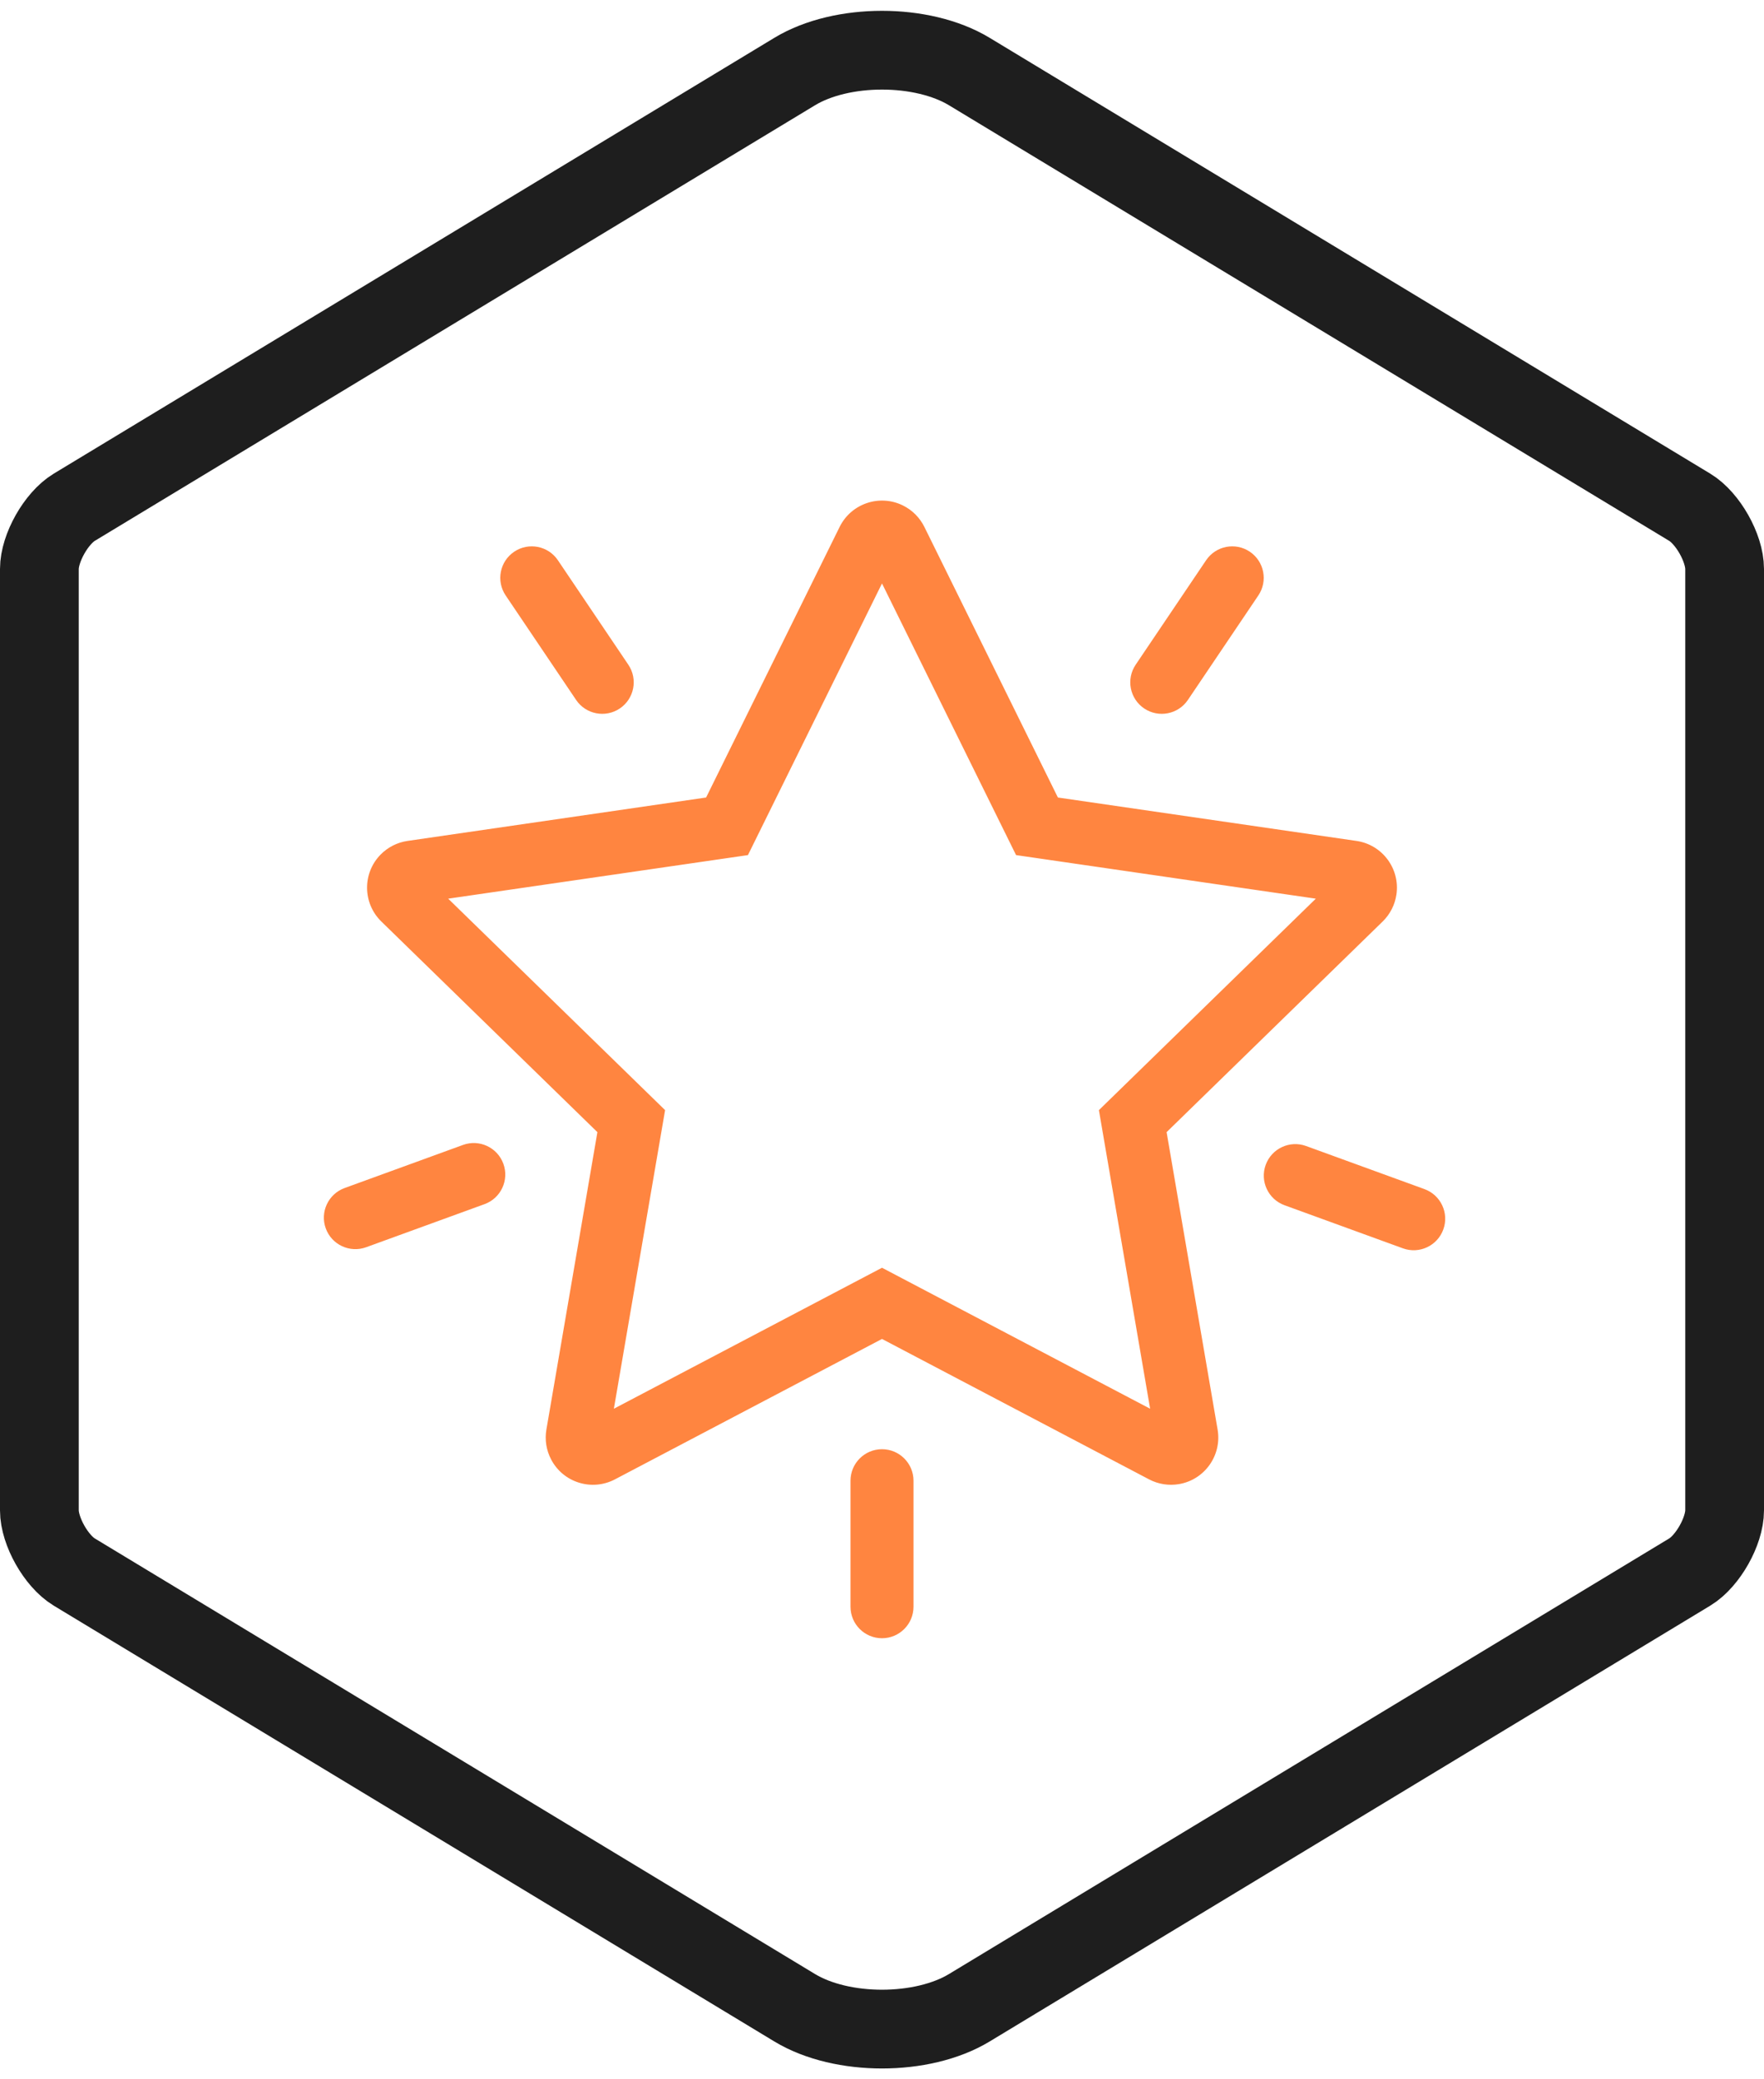
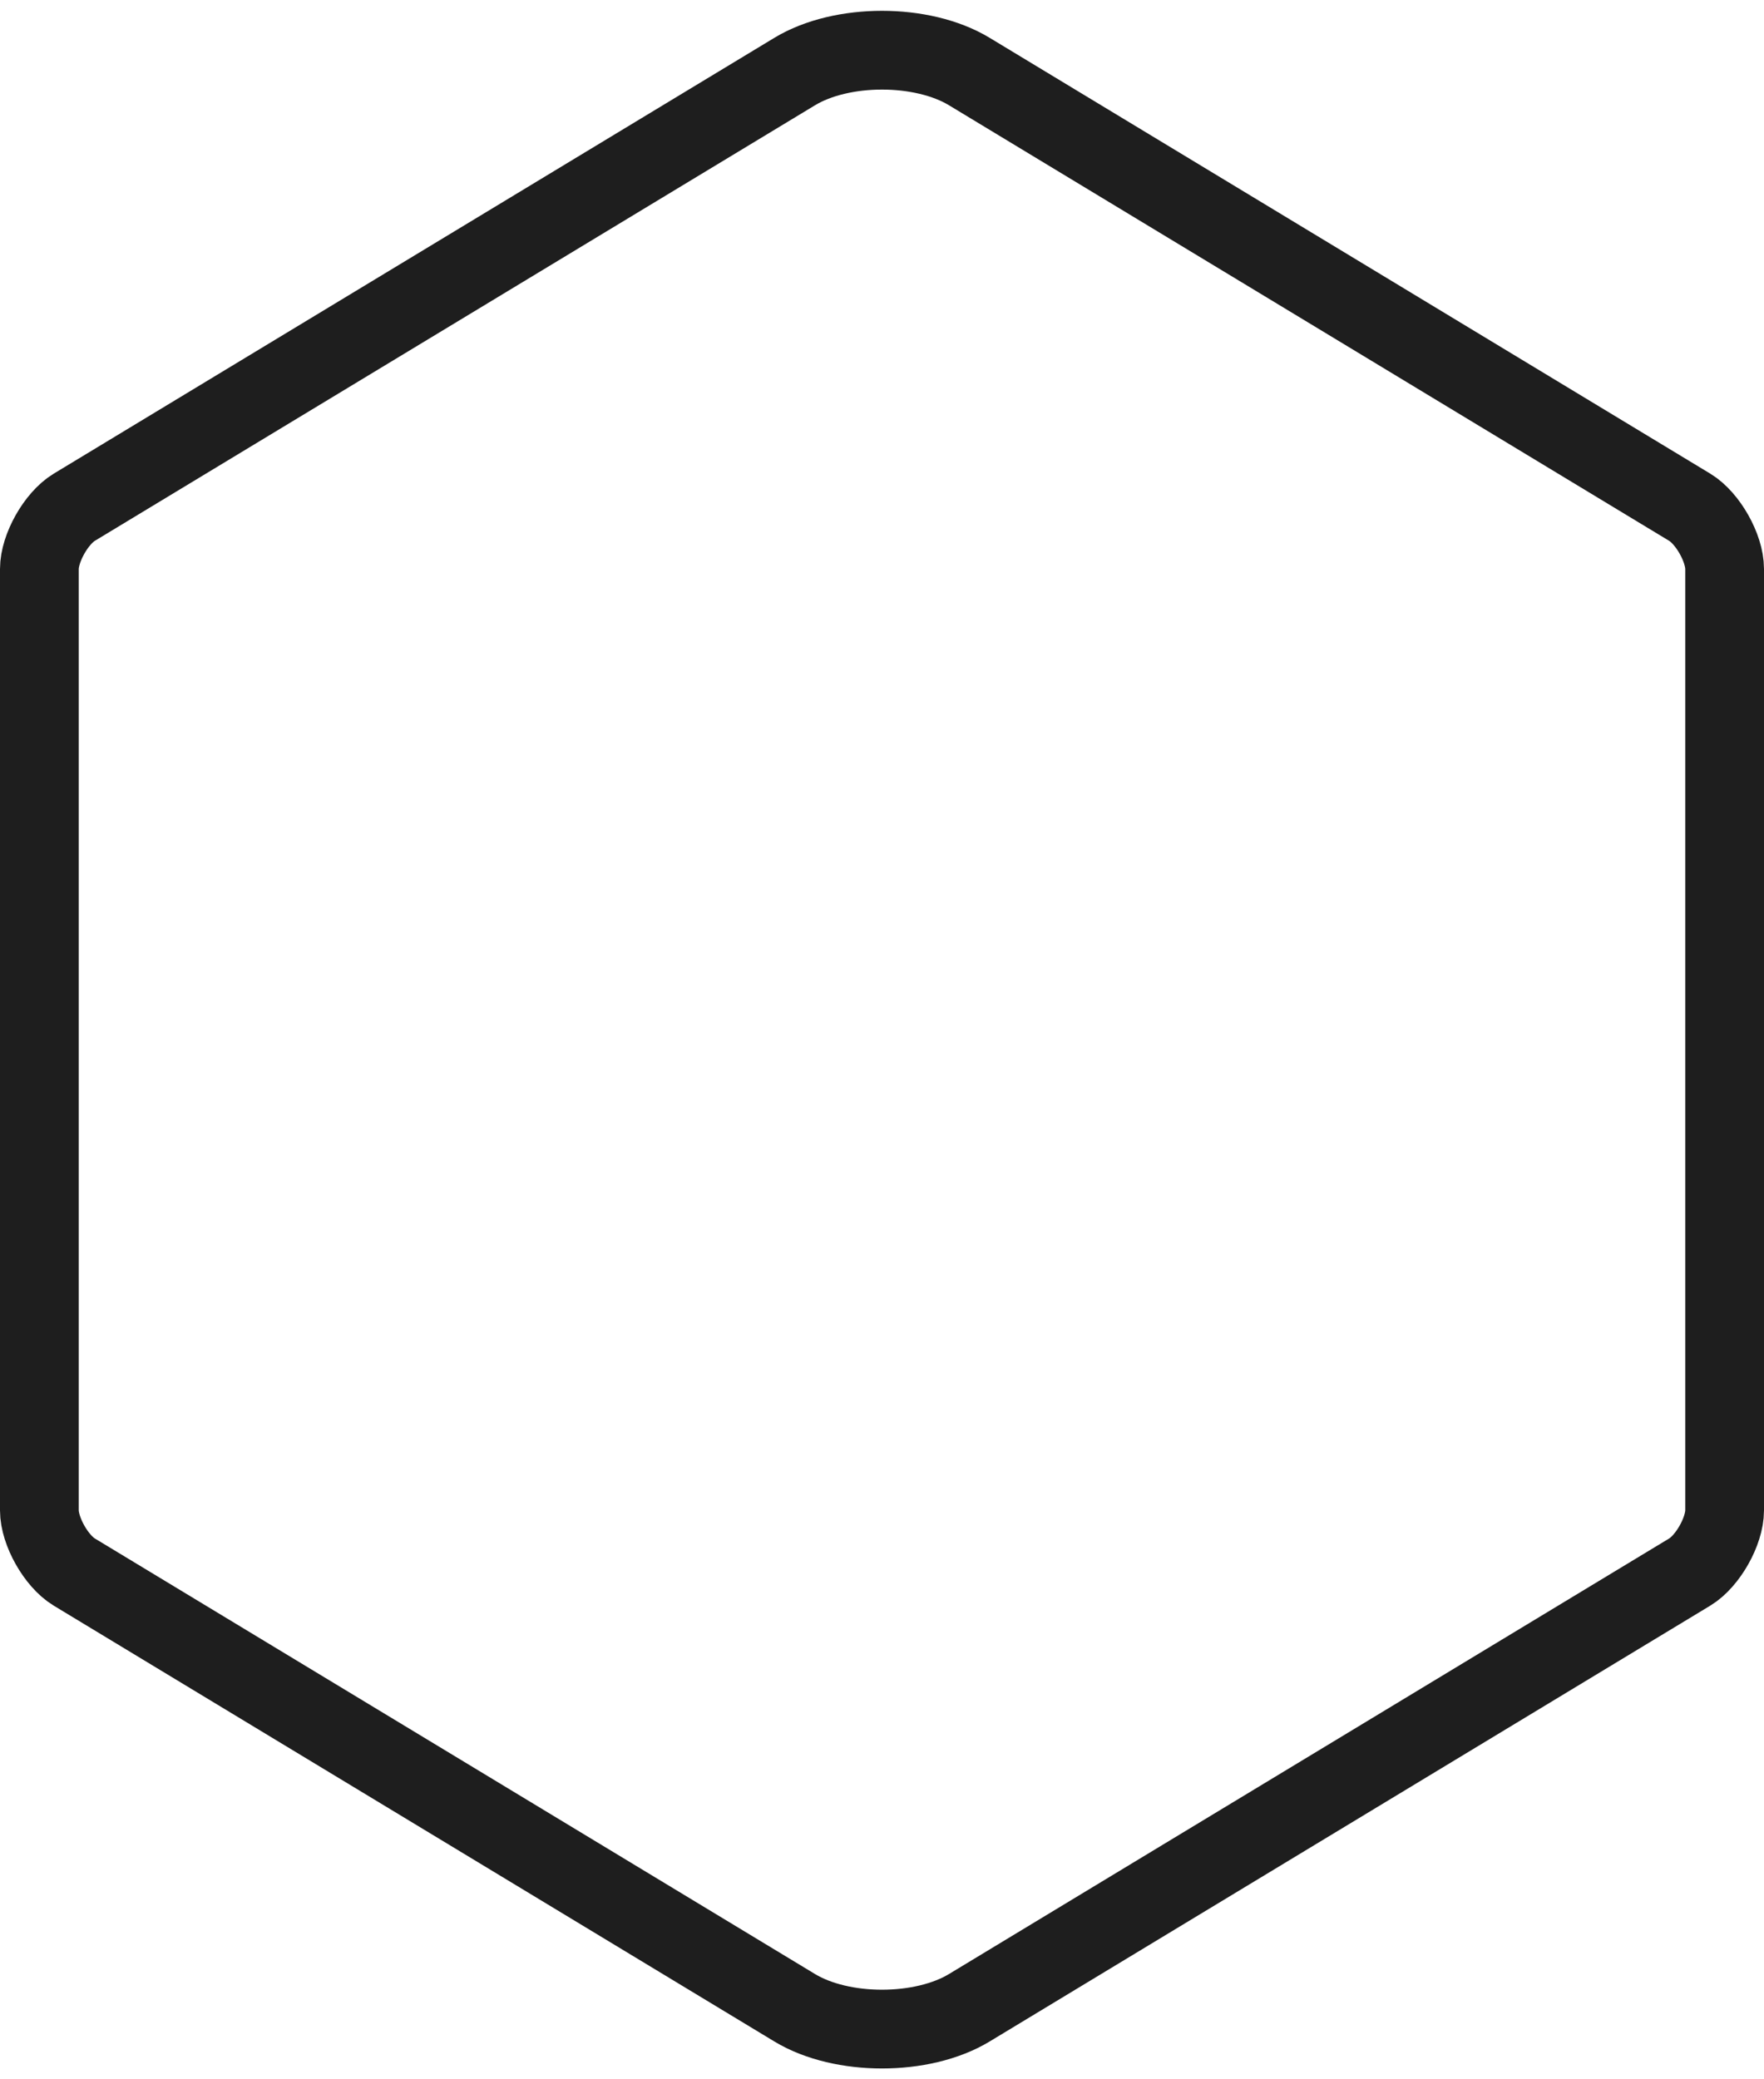
<svg xmlns="http://www.w3.org/2000/svg" width="56px" height="66px" viewBox="0 0 56 66" version="1.1">
  <title>icn_star</title>
  <desc>Created with Sketch.</desc>
  <defs />
  <g id="Page-1" stroke="none" stroke-width="1" fill="none" fill-rule="evenodd">
    <g id="Artboard-8-Copy" transform="translate(-918, -197)">
      <g id="icn_star" transform="translate(918, 197)">
        <path d="M25.228,2.271 L2.356,16.102 C1.785,16.448 1.25,17.395 1.25,18.059 L1.25,47.941 C1.25,48.606 1.785,49.552 2.356,49.898 L25.228,63.729 C26.722,64.633 29.28,64.632 30.772,63.729 L53.644,49.898 C54.215,49.552 54.75,48.605 54.75,47.941 L54.75,18.059 C54.75,17.394 54.215,16.448 53.644,16.102 L30.772,2.271 C29.278,1.367 26.72,1.368 25.228,2.271 Z" id="Polygon" stroke="#1E1E1E" stroke-width="2.5" />
-         <path d="M34.886,35.237 L41.772,28.525 L32.256,27.142 L28,18.519 L23.744,27.142 L14.228,28.525 L21.114,35.237 L19.488,44.715 L28,40.24 L36.512,44.715 L34.886,35.237 Z M28,42.5 L19.522,46.957 C18.789,47.342 17.882,47.061 17.497,46.327 C17.343,46.035 17.29,45.701 17.346,45.376 L18.965,35.936 L12.106,29.25 C11.513,28.672 11.501,27.722 12.079,27.129 C12.31,26.893 12.611,26.739 12.938,26.692 L22.416,25.314 L26.655,16.725 C27.022,15.983 27.921,15.678 28.664,16.044 C28.96,16.19 29.199,16.43 29.345,16.725 L33.584,25.314 L43.062,26.692 C43.882,26.811 44.45,27.572 44.331,28.392 C44.284,28.718 44.13,29.02 43.894,29.25 L37.035,35.936 L38.654,45.376 C38.794,46.192 38.246,46.968 37.429,47.108 C37.104,47.163 36.77,47.111 36.478,46.957 L28,42.5 Z M16.322,17.513 L16.322,17.513 C16.78,17.204 17.402,17.325 17.711,17.783 L19.947,21.099 C20.256,21.557 20.135,22.178 19.678,22.487 C19.22,22.796 18.598,22.675 18.289,22.217 L16.053,18.901 L16.053,18.901 C15.744,18.443 15.865,17.822 16.322,17.513 L16.322,17.513 Z M10.342,38.992 L10.342,38.992 C10.153,38.473 10.421,37.899 10.94,37.71 L14.698,36.342 C15.217,36.153 15.791,36.421 15.98,36.94 C16.169,37.459 15.901,38.033 15.383,38.221 L11.624,39.589 L11.624,39.589 C11.105,39.778 10.531,39.511 10.342,38.992 L10.342,38.992 Z M28,46 C28.552,46 29,46.448 29,47 L29,51 C29,51.552 28.552,52 28,52 C27.448,52 27,51.552 27,51 L27,47 C27,46.448 27.448,46 28,46 Z M45.819,39.026 C45.63,39.545 45.056,39.813 44.537,39.624 L40.779,38.256 C40.26,38.067 39.992,37.493 40.181,36.974 C40.37,36.455 40.944,36.187 41.463,36.376 L45.221,37.744 C45.74,37.933 46.008,38.507 45.819,39.026 Z M39.678,17.513 L39.678,17.513 C40.135,17.822 40.256,18.443 39.947,18.901 L39.947,18.901 L37.711,22.217 C37.402,22.675 36.78,22.796 36.322,22.487 C35.865,22.178 35.744,21.557 36.053,21.099 L38.289,17.783 C38.598,17.325 39.22,17.204 39.678,17.513 L39.678,17.513 Z" id="Combined-Shape" fill="#FF8540" fill-rule="nonzero" />
      </g>
    </g>
  </g>
</svg>